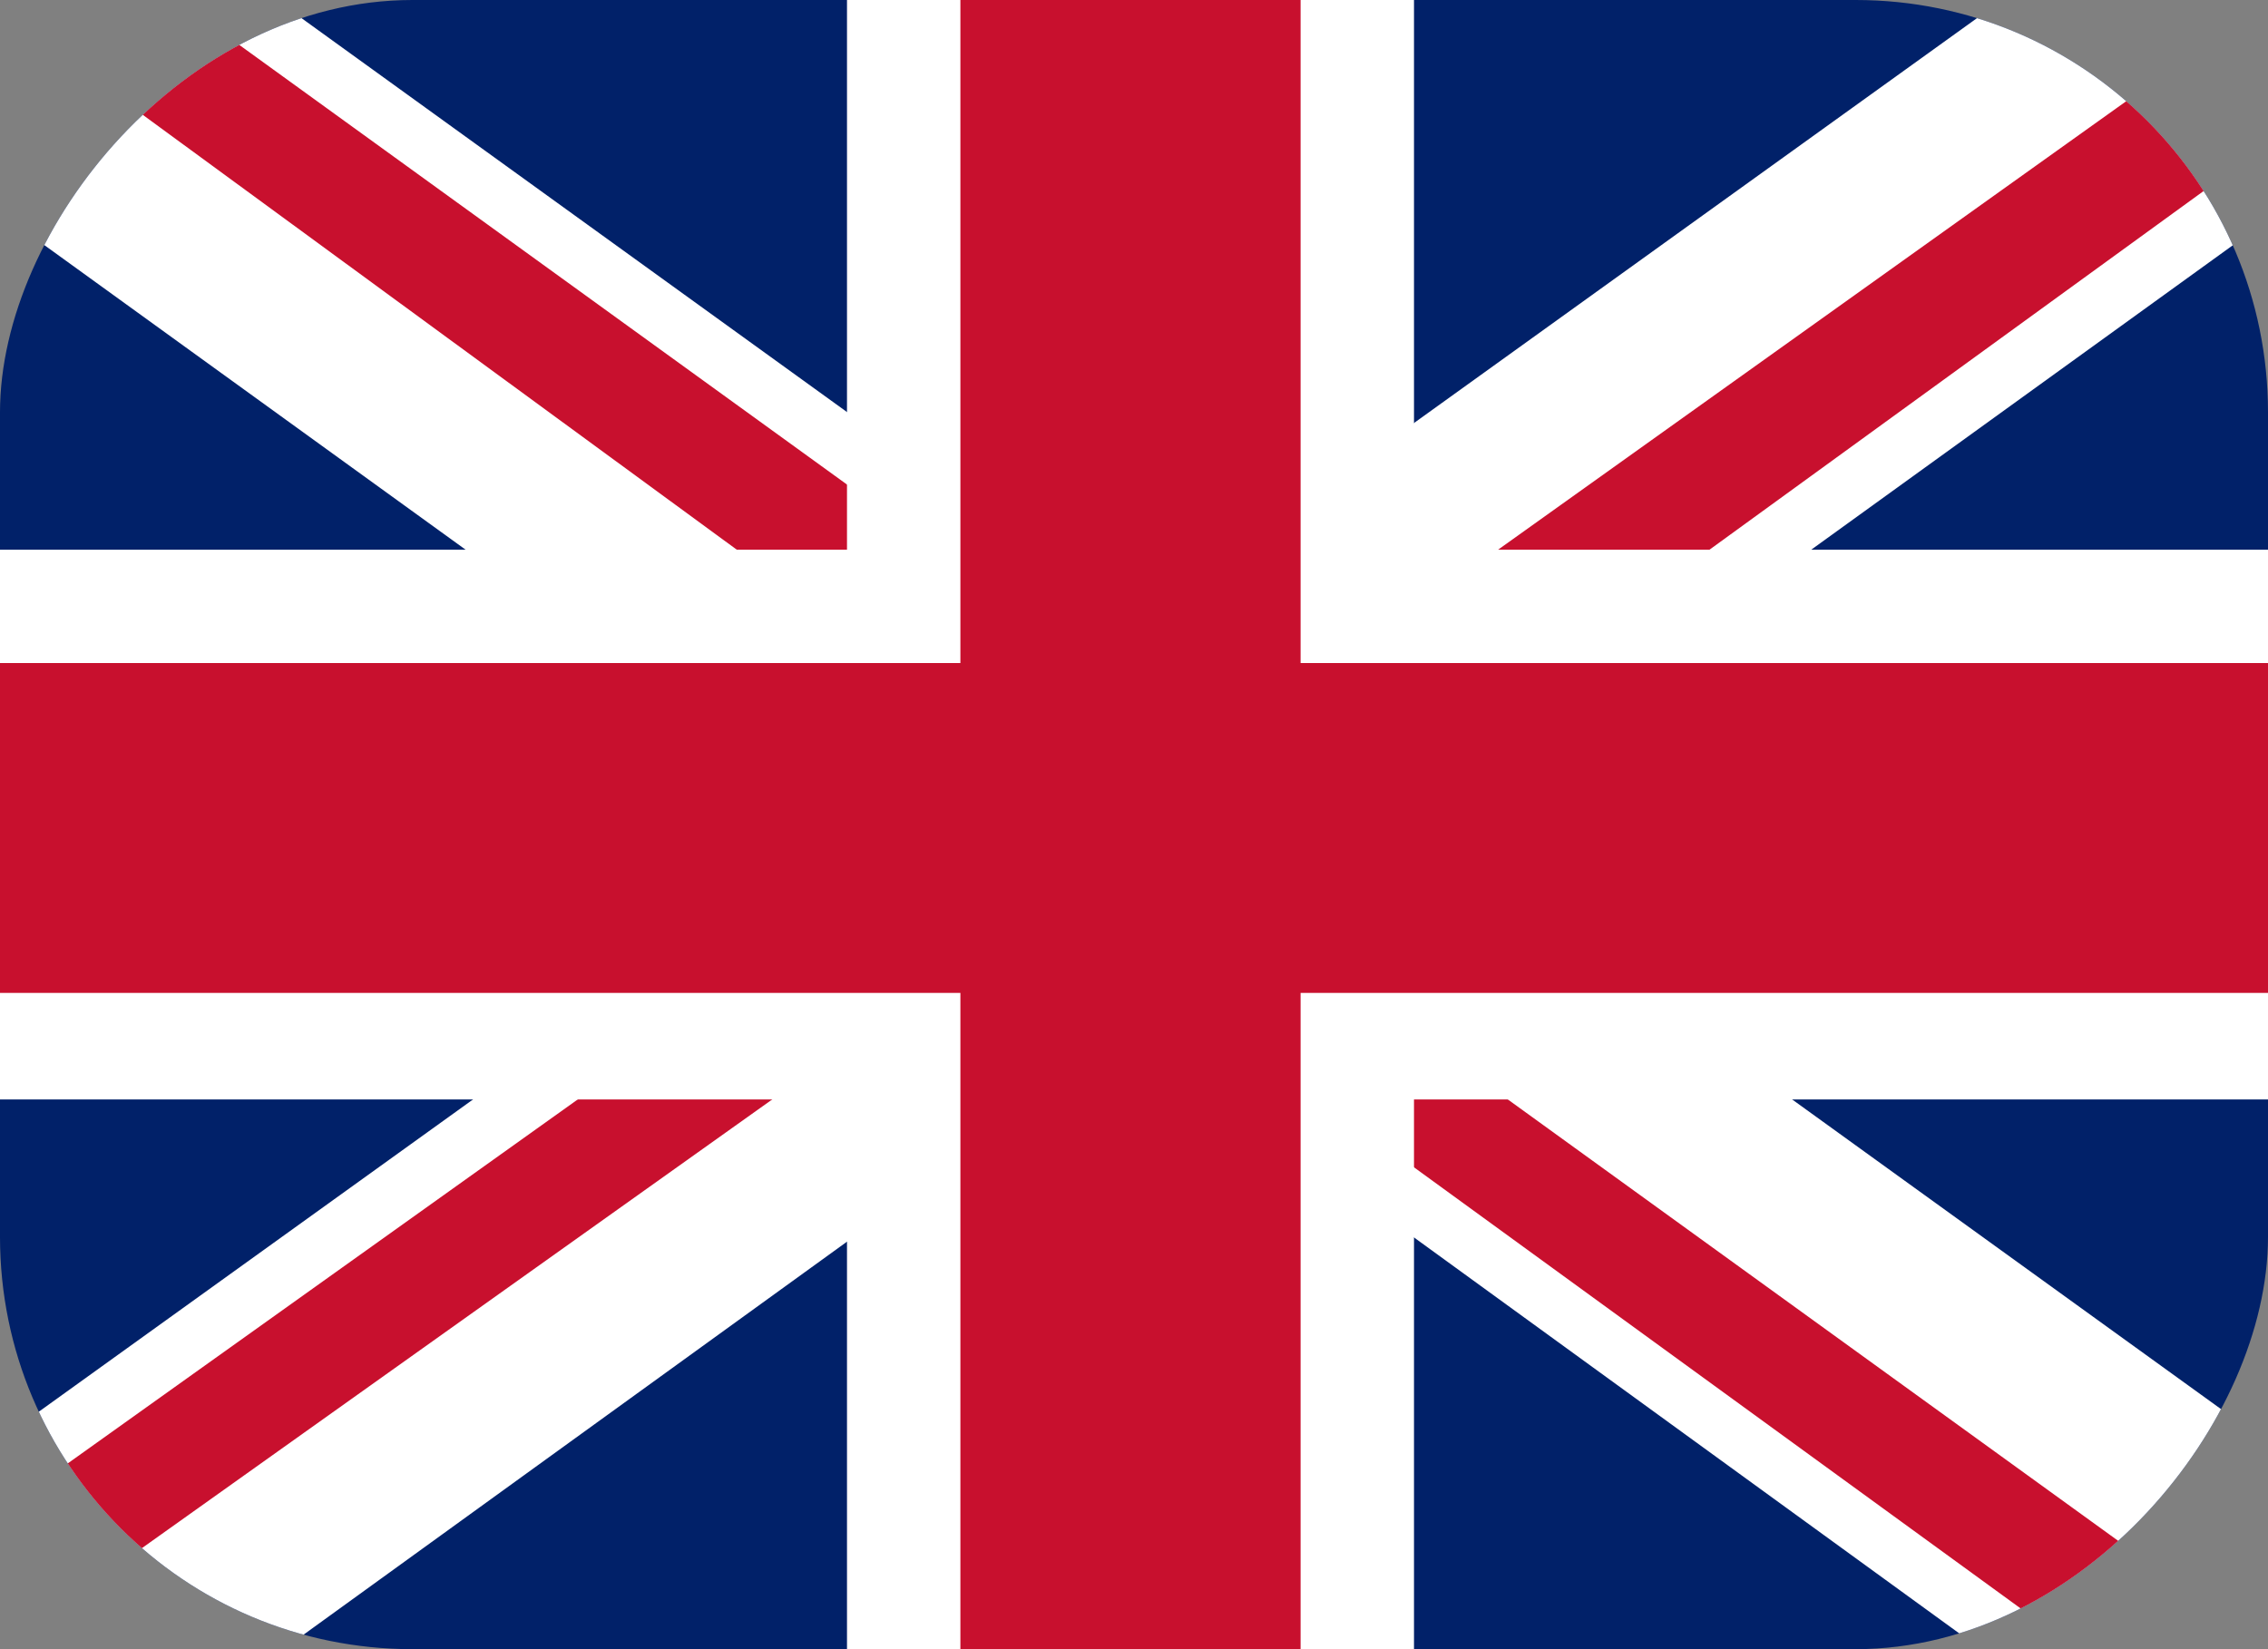
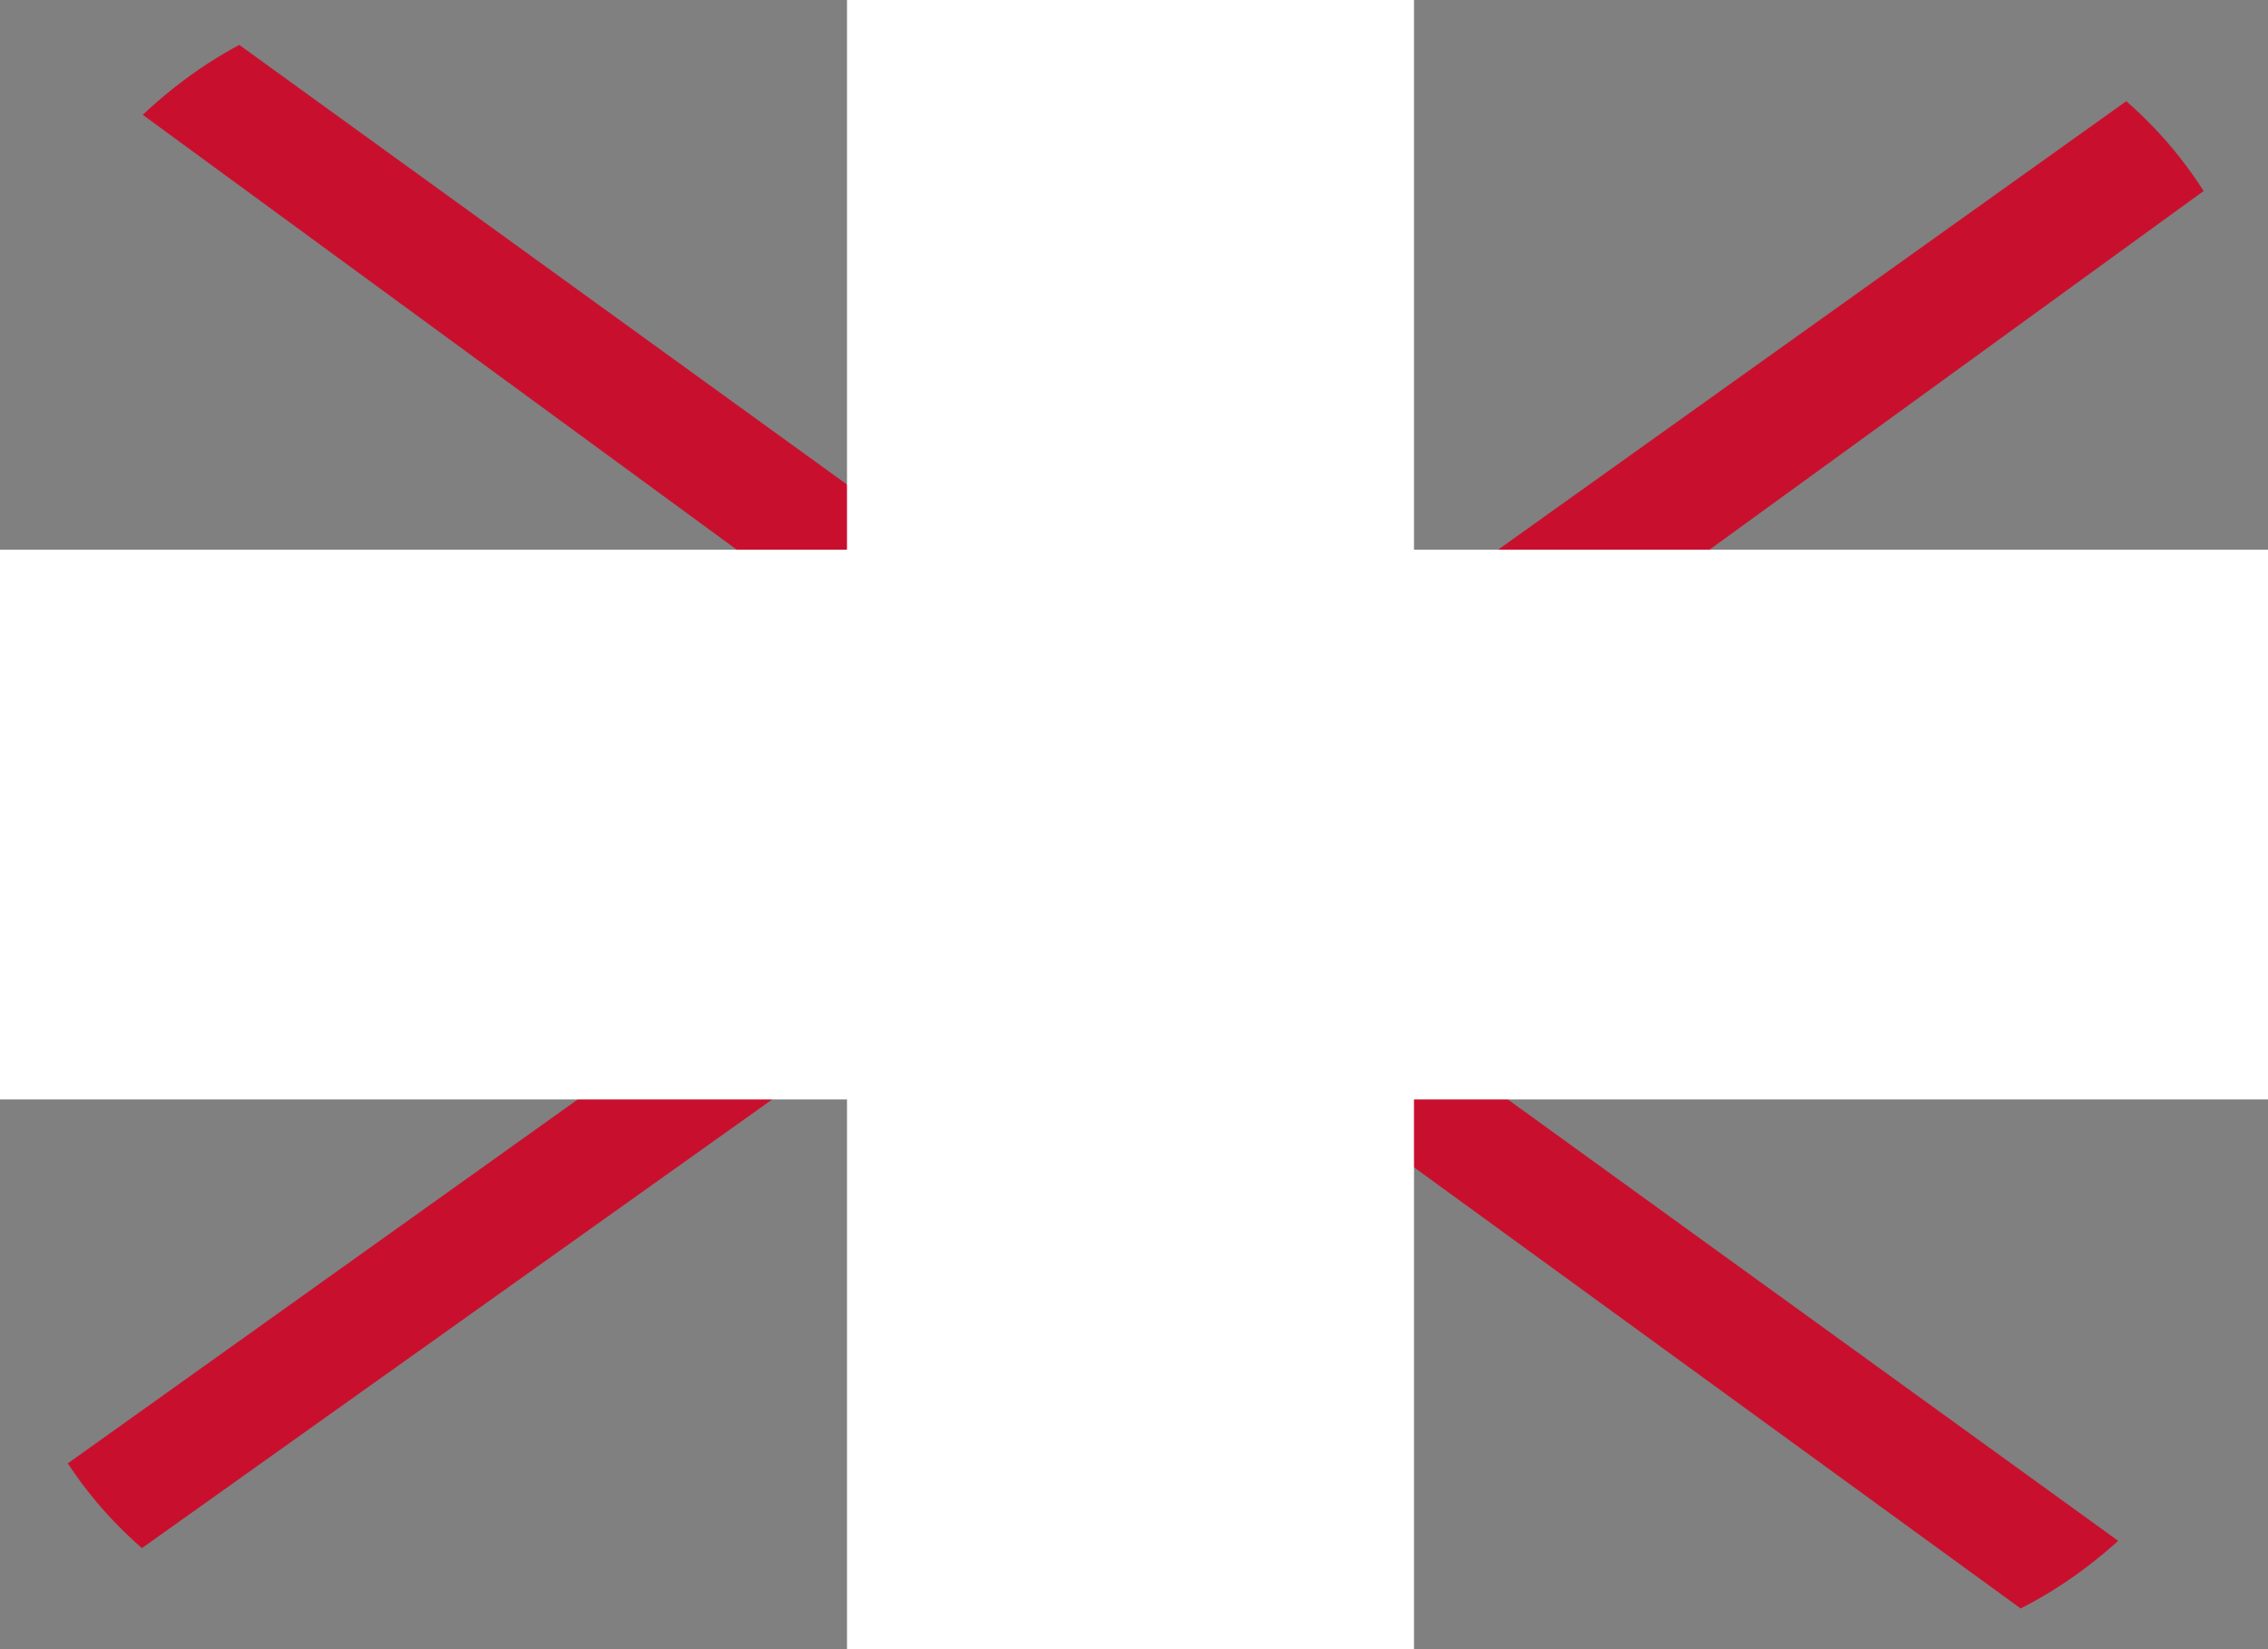
<svg xmlns="http://www.w3.org/2000/svg" width="22" height="16" viewBox="0 0 22 16" fill="none">
  <rect x="0" y="0" width="22" height="16" fill="#808080" stroke="none" />
  <g clip-path="url(#clip0_387_579)">
-     <path d="M22 0H-4.76837e-07V16H22V0Z" fill="#012169" />
-     <path d="M19.422 0L11.034 6.033L2.681 0H-4.76837e-07V2.067L8.25 8.033L-4.76837e-07 13.967V16H2.75L11 10.033L19.216 16H22V14L13.784 8.067L22 2.133V0H19.422Z" fill="white" />
    <path d="M7.425 9.367L-4.76837e-07 14.667V16L9.316 9.367H7.425ZM13.75 10.033L13.544 11.2L20.144 16H22L13.75 10.033ZM-4.76837e-07 0V0.1L8.559 6.367L8.491 4.9L1.719 0H-4.76837e-07ZM22 0L13.784 5.867H15.847L22 1.4V0Z" fill="#C8102E" />
    <path d="M13.716 0V16H8.216V0H13.716ZM22 5.333V10.667H-4.76837e-07V5.333H22Z" fill="white" />
-     <path d="M22 6.433V9.633H-4.76837e-07V6.433H22ZM12.616 0V16H9.316V0H12.616Z" fill="#C8102E" />
  </g>
  <defs>
    <clipPath id="clip0_387_579">
      <rect width="22" height="16" rx="4" transform="matrix(-1 0 0 1 22 0)" fill="white" />
    </clipPath>
  </defs>
</svg>